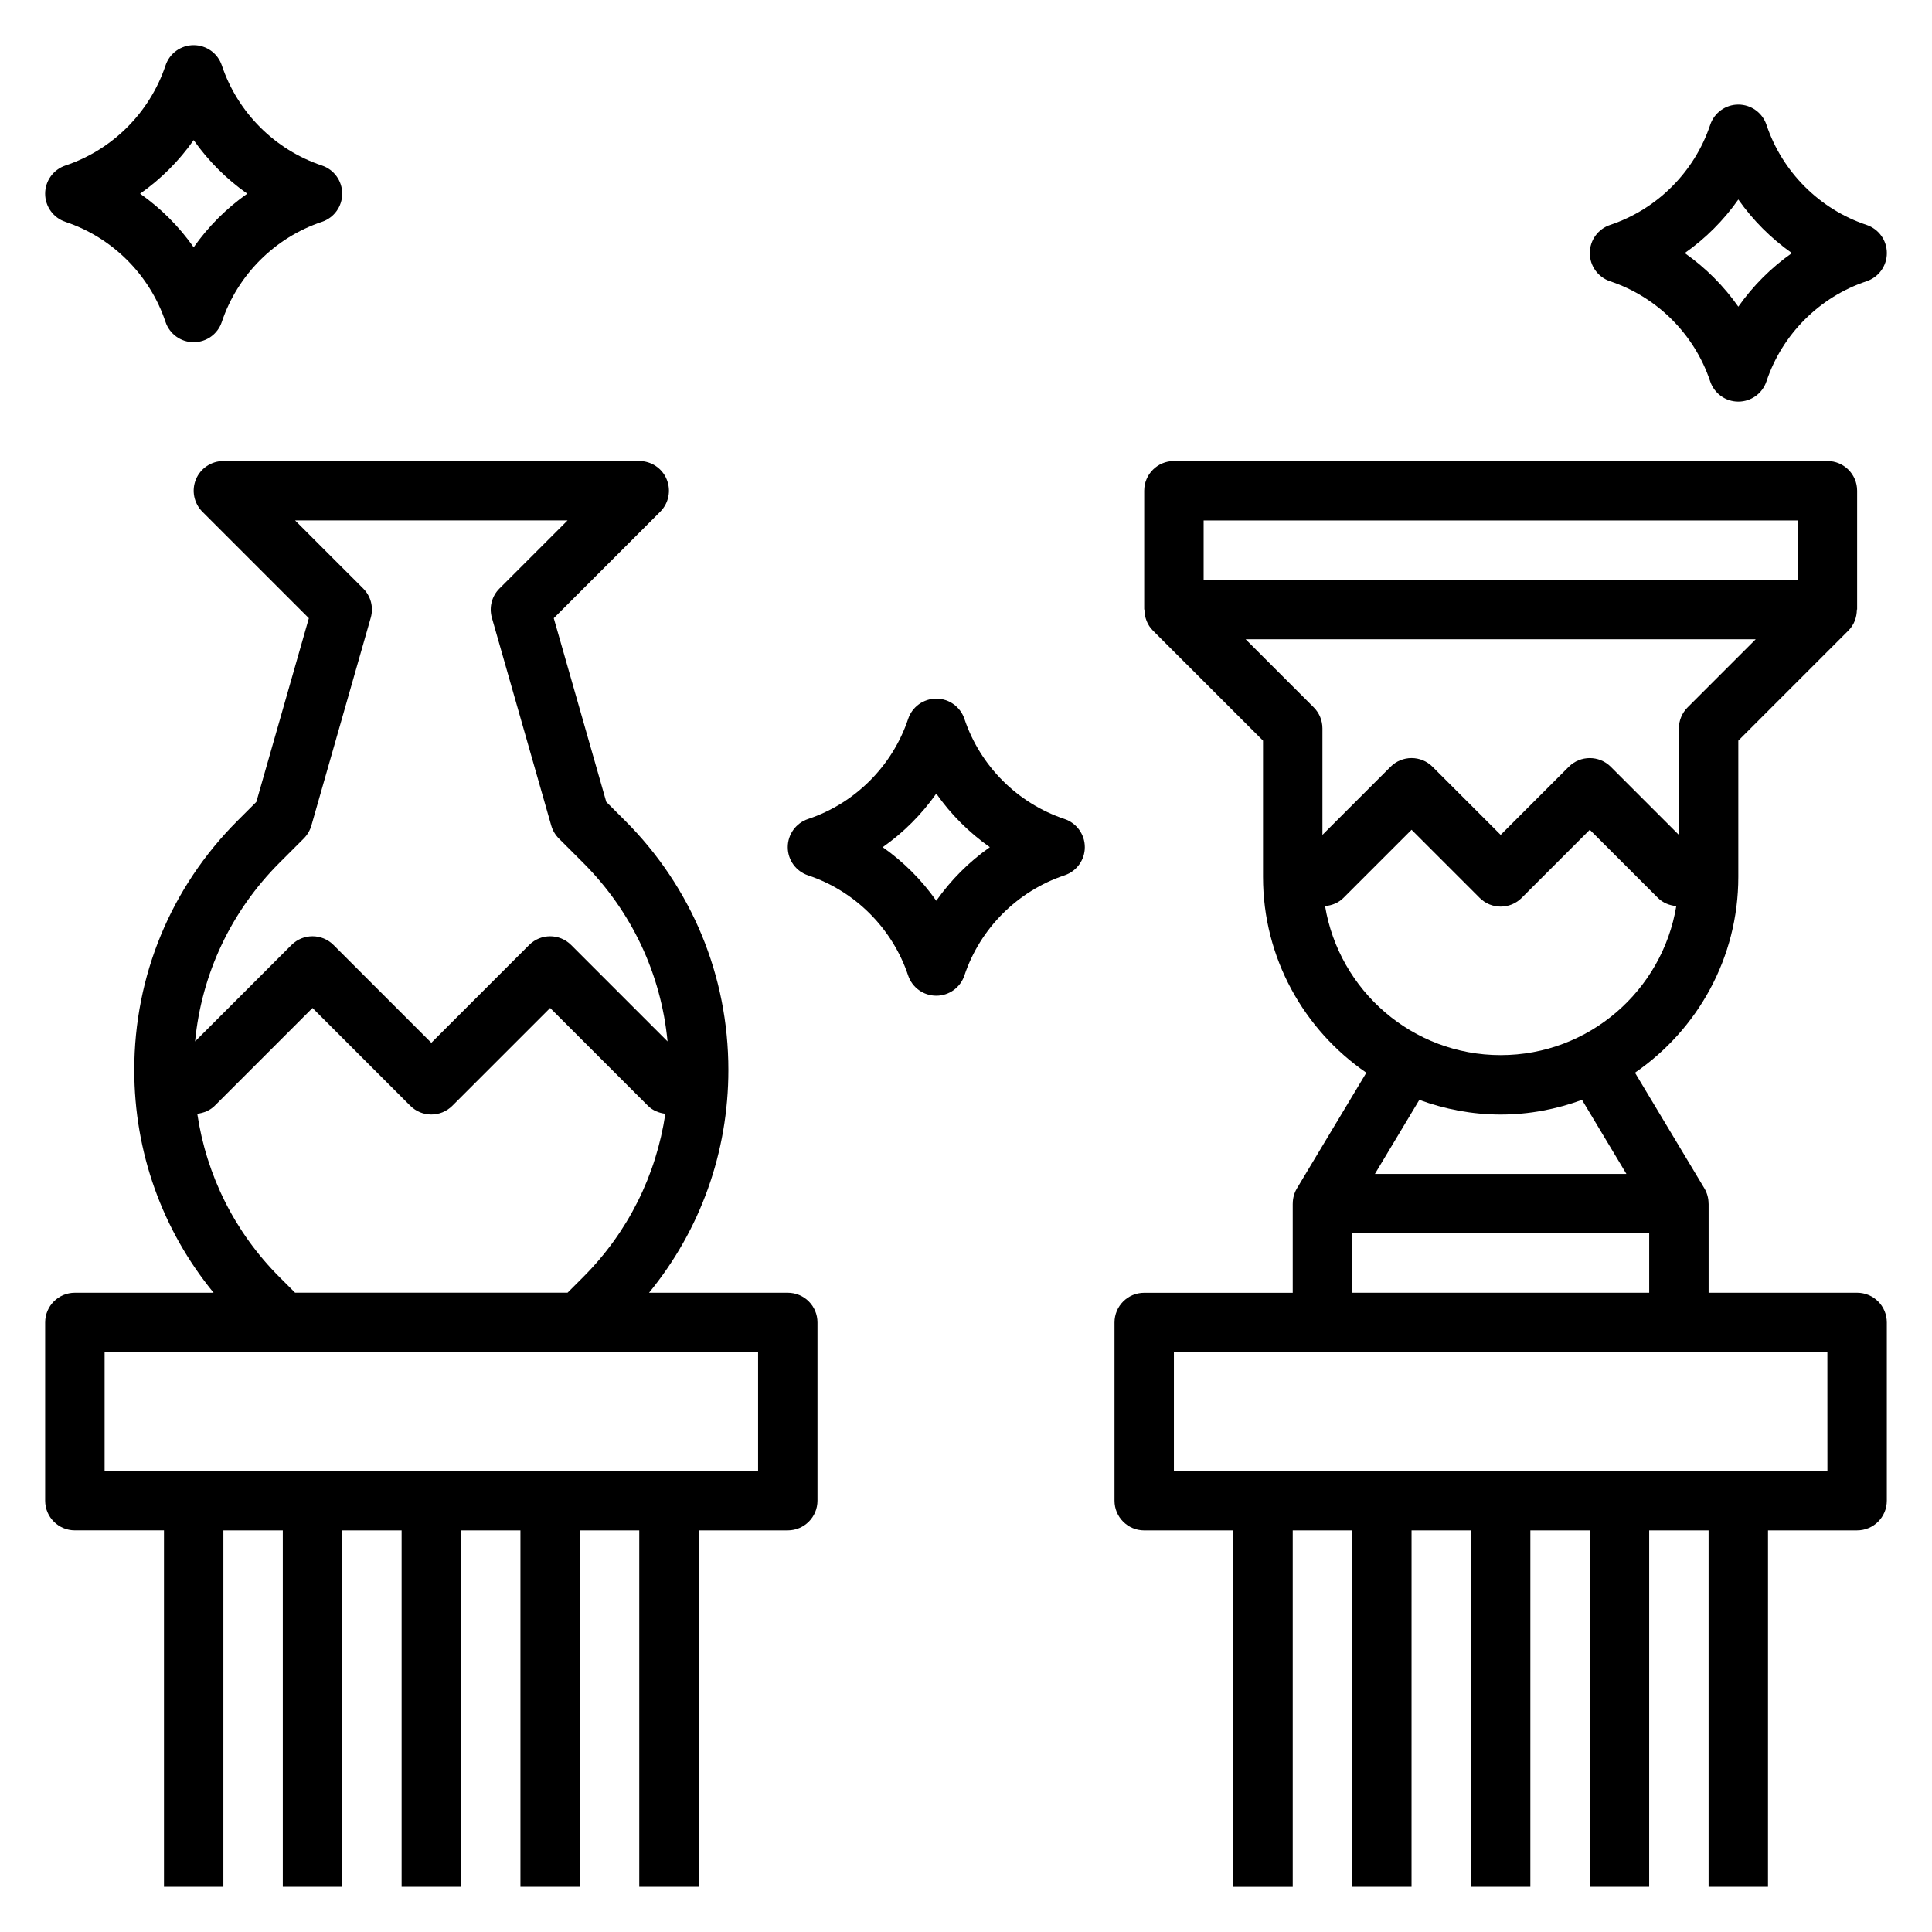
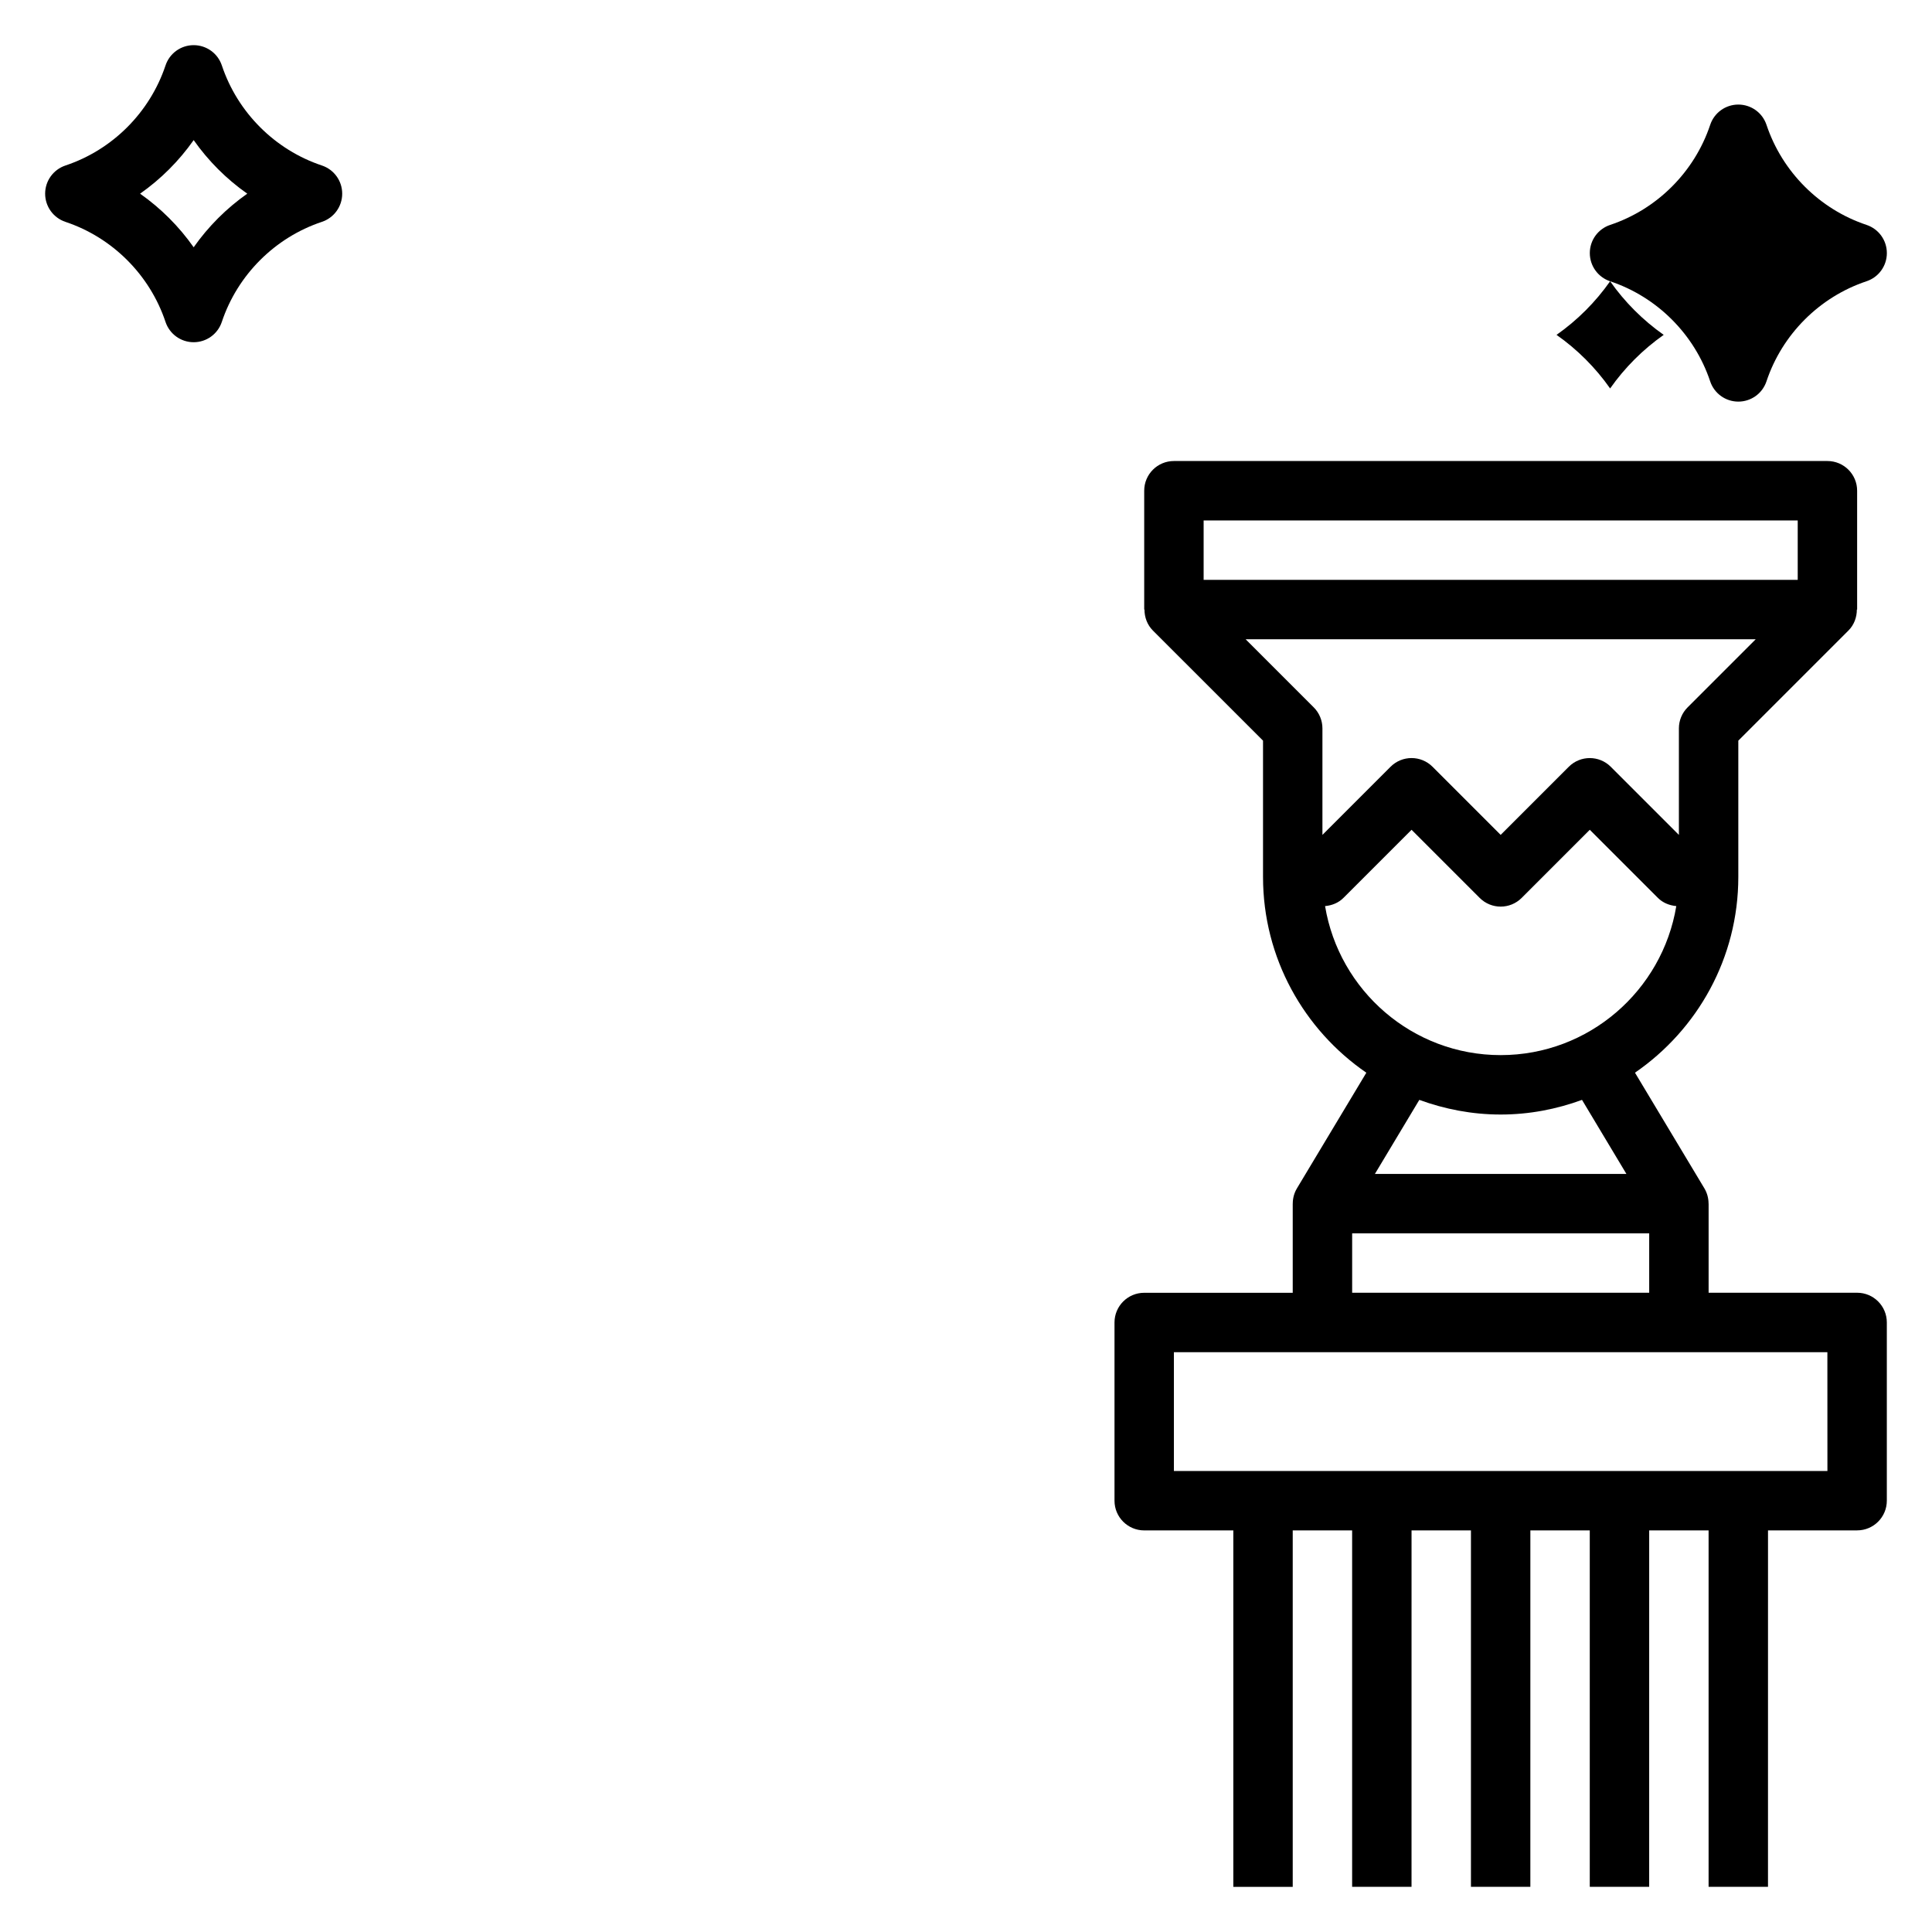
<svg xmlns="http://www.w3.org/2000/svg" fill="#000000" width="800px" height="800px" version="1.1" viewBox="144 144 512 512">
  <g>
-     <path d="m352.77 486.59h-36.77c13.617-16.625 21.027-37.266 21.027-59.039 0-24.945-9.715-48.398-27.355-66.047l-5-4.992-13.918-48.688 28.215-28.215c2.25-2.25 2.93-5.637 1.707-8.582-1.203-2.934-4.086-4.852-7.266-4.852h-110.21c-3.18 0-6.062 1.922-7.273 4.856-1.219 2.945-0.543 6.328 1.707 8.582l28.215 28.215-13.918 48.688-5 5c-17.633 17.637-27.348 41.09-27.348 66.035 0 21.773 7.406 42.406 21.027 59.039h-36.773c-4.352 0-7.871 3.527-7.871 7.871v47.23c0 4.344 3.519 7.871 7.871 7.871h23.617v94.465h15.742l0.004-94.461h15.742v94.465h15.742l0.004-94.465h15.742v94.465h15.742l0.004-94.465h15.742v94.465h15.742l0.004-94.465h15.742v94.465h15.742v-94.465h23.617c4.352 0 7.871-3.527 7.871-7.871v-47.23c0-4.348-3.516-7.875-7.871-7.875zm-134.7-113.95 6.438-6.438c0.945-0.953 1.637-2.125 2.008-3.41l15.742-55.105c0.789-2.754 0.016-5.707-2.008-7.731l-18.047-18.043h72.203l-18.051 18.051c-2.023 2.023-2.785 4.977-2.008 7.731l15.742 55.105c0.371 1.281 1.062 2.457 2.008 3.41l6.438 6.43c12.863 12.871 20.656 29.457 22.371 47.344l-25.551-25.551c-3.078-3.078-8.055-3.078-11.133 0l-25.918 25.918-25.922-25.922c-3.078-3.078-8.055-3.078-11.133 0l-25.551 25.551c1.715-17.883 9.512-34.469 22.371-47.34zm0 109.81c-11.879-11.887-19.348-26.969-21.789-43.289 1.723-0.219 3.371-0.875 4.613-2.117l25.922-25.922 25.922 25.922c3.078 3.078 8.055 3.078 11.133 0l25.922-25.922 25.922 25.922c1.242 1.242 2.891 1.898 4.613 2.117-2.441 16.32-9.902 31.402-21.789 43.289l-4.133 4.133h-72.203zm126.83 51.367h-173.18v-31.488h173.18z" />
    <path d="m636.16 486.59h-39.359v-23.617h-0.016c0-1.402-0.363-2.801-1.109-4.055l-18.391-30.645c16.523-11.359 27.387-30.367 27.387-51.891v-36.102l29.18-29.18c1.504-1.504 2.234-3.519 2.234-5.566h0.074v-31.488c0-4.344-3.519-7.871-7.871-7.871h-173.19c-4.352 0-7.871 3.527-7.871 7.871v31.488h0.07c0 2.047 0.73 4.062 2.234 5.566l29.184 29.18v36.102c0 21.523 10.863 40.531 27.379 51.898l-18.391 30.645c-0.746 1.242-1.109 2.644-1.109 4.055l-0.008 0.004v23.617h-39.359c-4.352 0-7.871 3.527-7.871 7.871v47.23c0 4.344 3.519 7.871 7.871 7.871h23.617v94.465h15.742v-94.473h15.742v94.465h15.742l0.004-94.465h15.742v94.465h15.742l0.004-94.465h15.742v94.465h15.742l0.004-94.465h15.742v94.465h15.742l0.004-94.465h23.617c4.352 0 7.871-3.527 7.871-7.871v-47.23c0-4.348-3.519-7.875-7.871-7.875zm-15.746-204.67v15.742l-157.44 0.004v-15.742zm-146.31 31.488h135.18l-18.051 18.051c-1.48 1.473-2.309 3.481-2.309 5.566v28.23l-18.051-18.051c-3.078-3.078-8.055-3.078-11.133 0l-18.047 18.047-18.051-18.051c-3.078-3.078-8.055-3.078-11.133 0l-18.051 18.051v-28.227c0-2.086-0.828-4.094-2.305-5.566zm21.051 70.715c1.828-0.164 3.566-0.859 4.871-2.172l18.051-18.051 18.051 18.051c3.078 3.078 8.055 3.078 11.133 0l18.051-18.051 18.051 18.051c1.309 1.309 3.047 2 4.871 2.172-3.707 22.363-23.137 39.492-46.539 39.492-23.402 0-42.832-17.129-46.539-39.492zm46.539 55.238c7.582 0 14.816-1.418 21.555-3.883l11.766 19.625h-66.652l11.77-19.625c6.746 2.465 13.98 3.883 21.562 3.883zm-39.359 31.488h78.719v15.742h-78.719zm125.95 62.977h-173.19v-31.488h173.18z" />
    <path d="m161.35 202.8c12.445 4.148 22.355 14.059 26.512 26.512 1.07 3.211 4.07 5.379 7.461 5.379 3.394 0 6.391-2.164 7.461-5.383 4.156-12.453 14.066-22.363 26.512-26.512 3.223-1.074 5.391-4.074 5.391-7.469s-2.164-6.391-5.383-7.469c-12.445-4.148-22.355-14.059-26.512-26.512-1.074-3.215-4.074-5.379-7.469-5.379-3.391 0-6.391 2.164-7.461 5.387-4.164 12.453-14.066 22.355-26.512 26.504-3.223 1.078-5.387 4.078-5.387 7.469 0 3.394 2.164 6.394 5.387 7.473zm33.973-21.672c3.875 5.512 8.691 10.328 14.203 14.199-5.512 3.875-10.328 8.691-14.203 14.203-3.871-5.512-8.688-10.328-14.199-14.203 5.512-3.871 10.328-8.688 14.199-14.199z" />
-     <path d="m426.1 361.04c-12.445-4.148-22.355-14.059-26.512-26.512-1.07-3.211-4.07-5.379-7.465-5.379s-6.391 2.164-7.461 5.383c-4.156 12.453-14.066 22.363-26.512 26.512-3.223 1.074-5.387 4.074-5.387 7.469s2.164 6.391 5.383 7.469c12.445 4.148 22.355 14.059 26.512 26.512 1.074 3.215 4.074 5.379 7.465 5.379 3.394 0 6.391-2.164 7.461-5.383 4.156-12.453 14.066-22.363 26.512-26.512 3.223-1.074 5.391-4.074 5.391-7.465 0-3.394-2.168-6.394-5.387-7.473zm-33.977 21.672c-3.871-5.519-8.691-10.328-14.199-14.199 5.512-3.871 10.328-8.691 14.199-14.199 3.871 5.519 8.691 10.328 14.199 14.199-5.508 3.871-10.324 8.688-14.199 14.199z" />
-     <path d="m570.7 218.54c12.445 4.148 22.355 14.059 26.512 26.512 1.07 3.215 4.07 5.379 7.465 5.379s6.391-2.164 7.461-5.383c4.156-12.453 14.066-22.363 26.512-26.512 3.223-1.074 5.387-4.074 5.387-7.465 0-3.394-2.164-6.391-5.383-7.469-12.445-4.148-22.355-14.059-26.512-26.512-1.074-3.215-4.074-5.379-7.465-5.379-3.394 0-6.391 2.164-7.461 5.383-4.156 12.453-14.066 22.363-26.512 26.512-3.223 1.074-5.387 4.07-5.387 7.465 0 3.391 2.164 6.391 5.383 7.469zm33.977-21.672c3.871 5.512 8.691 10.328 14.199 14.203-5.512 3.871-10.328 8.691-14.199 14.199-3.875-5.508-8.691-10.328-14.203-14.199 5.512-3.875 10.328-8.691 14.203-14.203z" />
+     <path d="m570.7 218.54c12.445 4.148 22.355 14.059 26.512 26.512 1.07 3.215 4.07 5.379 7.465 5.379s6.391-2.164 7.461-5.383c4.156-12.453 14.066-22.363 26.512-26.512 3.223-1.074 5.387-4.074 5.387-7.465 0-3.394-2.164-6.391-5.383-7.469-12.445-4.148-22.355-14.059-26.512-26.512-1.074-3.215-4.074-5.379-7.465-5.379-3.394 0-6.391 2.164-7.461 5.383-4.156 12.453-14.066 22.363-26.512 26.512-3.223 1.074-5.387 4.07-5.387 7.465 0 3.391 2.164 6.391 5.383 7.469zc3.871 5.512 8.691 10.328 14.199 14.203-5.512 3.871-10.328 8.691-14.199 14.199-3.875-5.508-8.691-10.328-14.203-14.199 5.512-3.875 10.328-8.691 14.203-14.203z" />
  </g>
</svg>